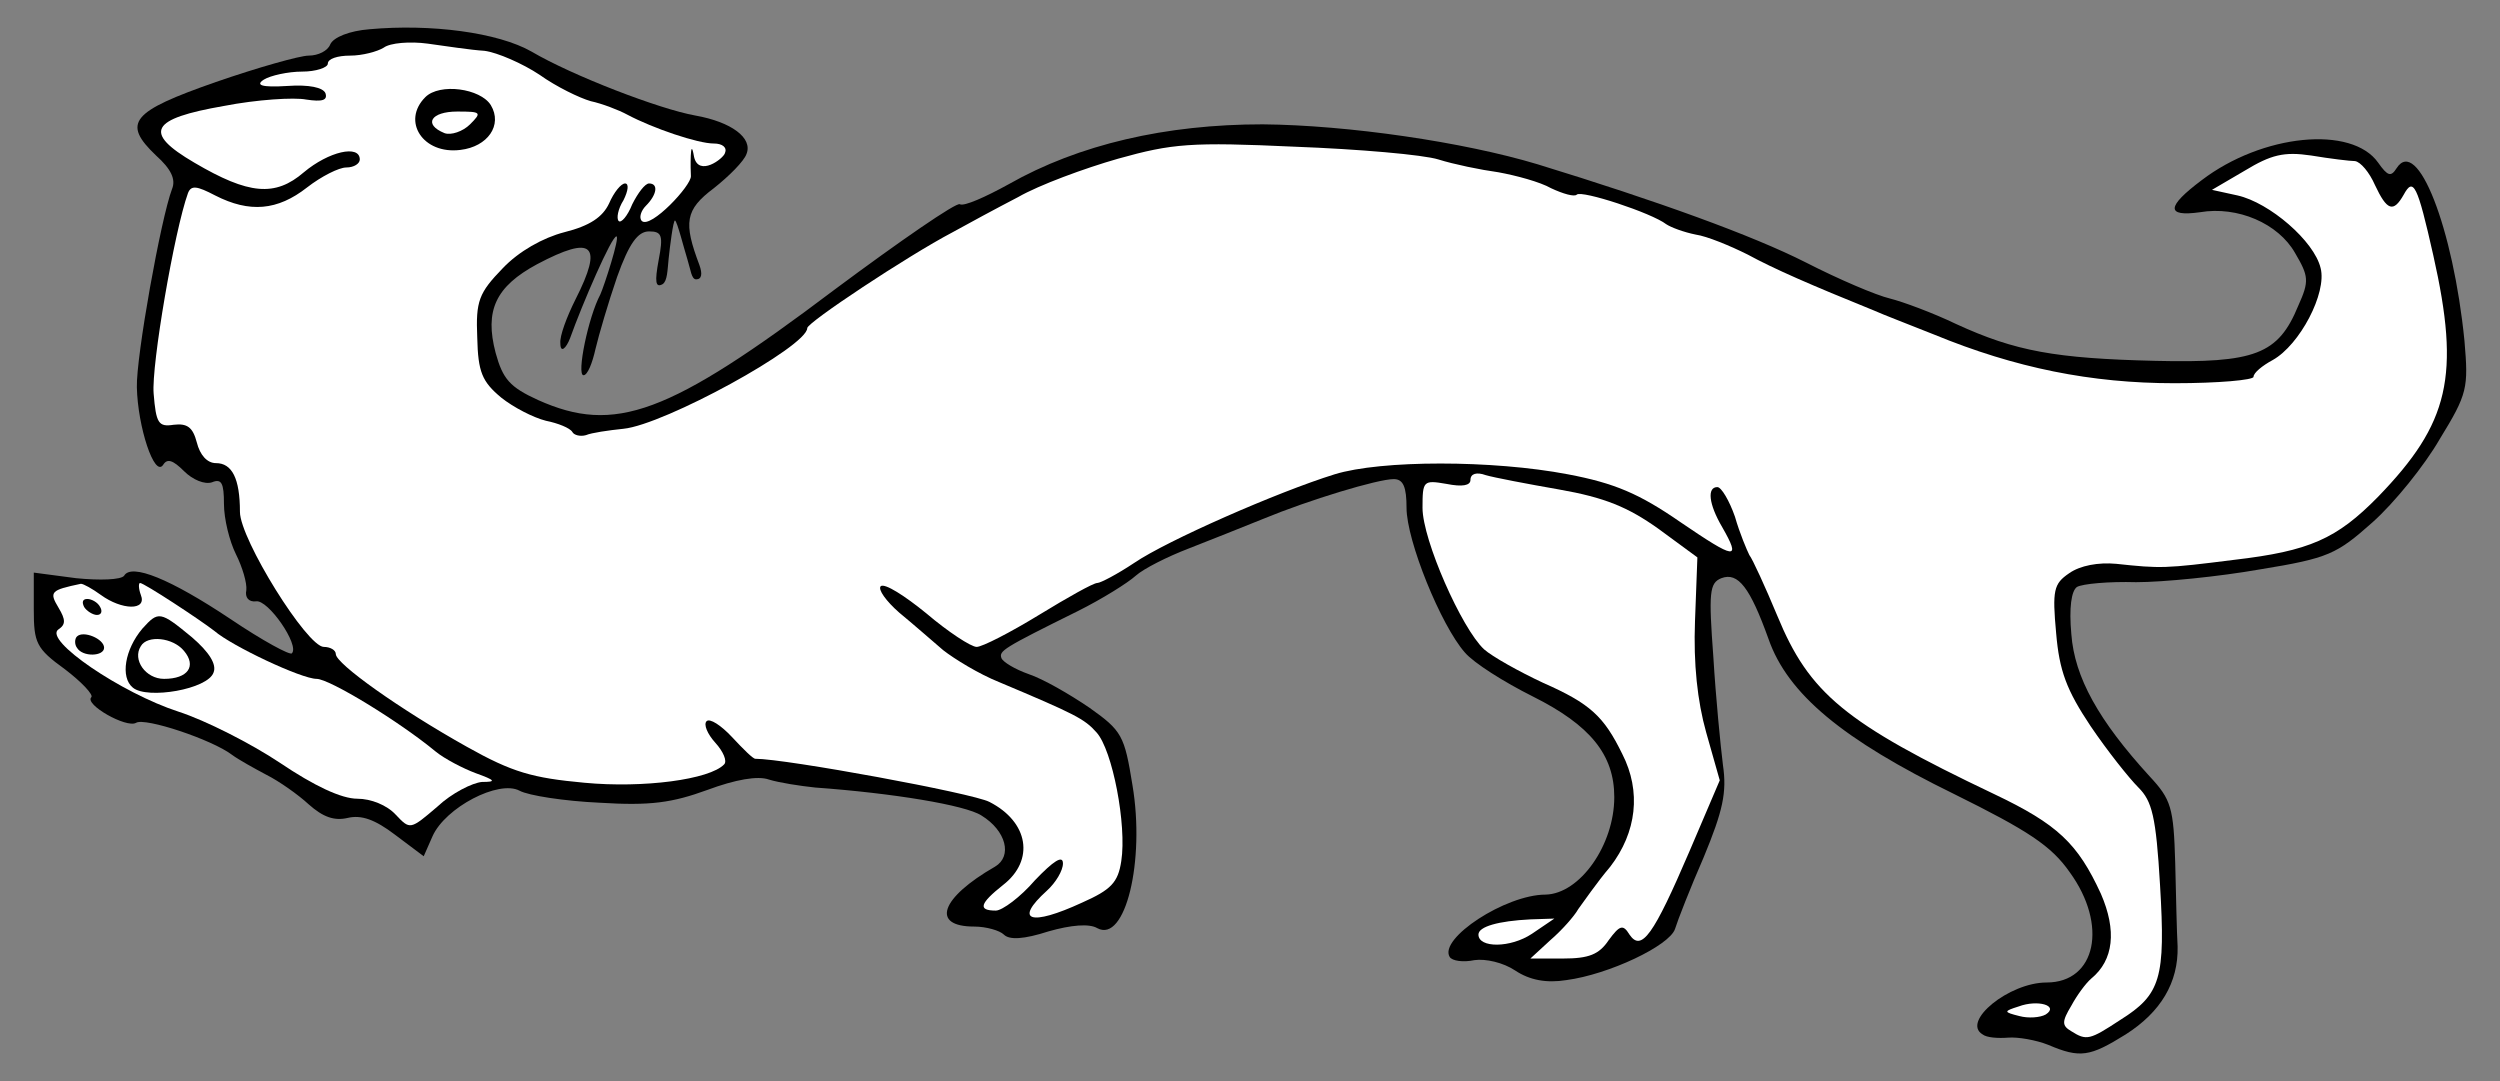
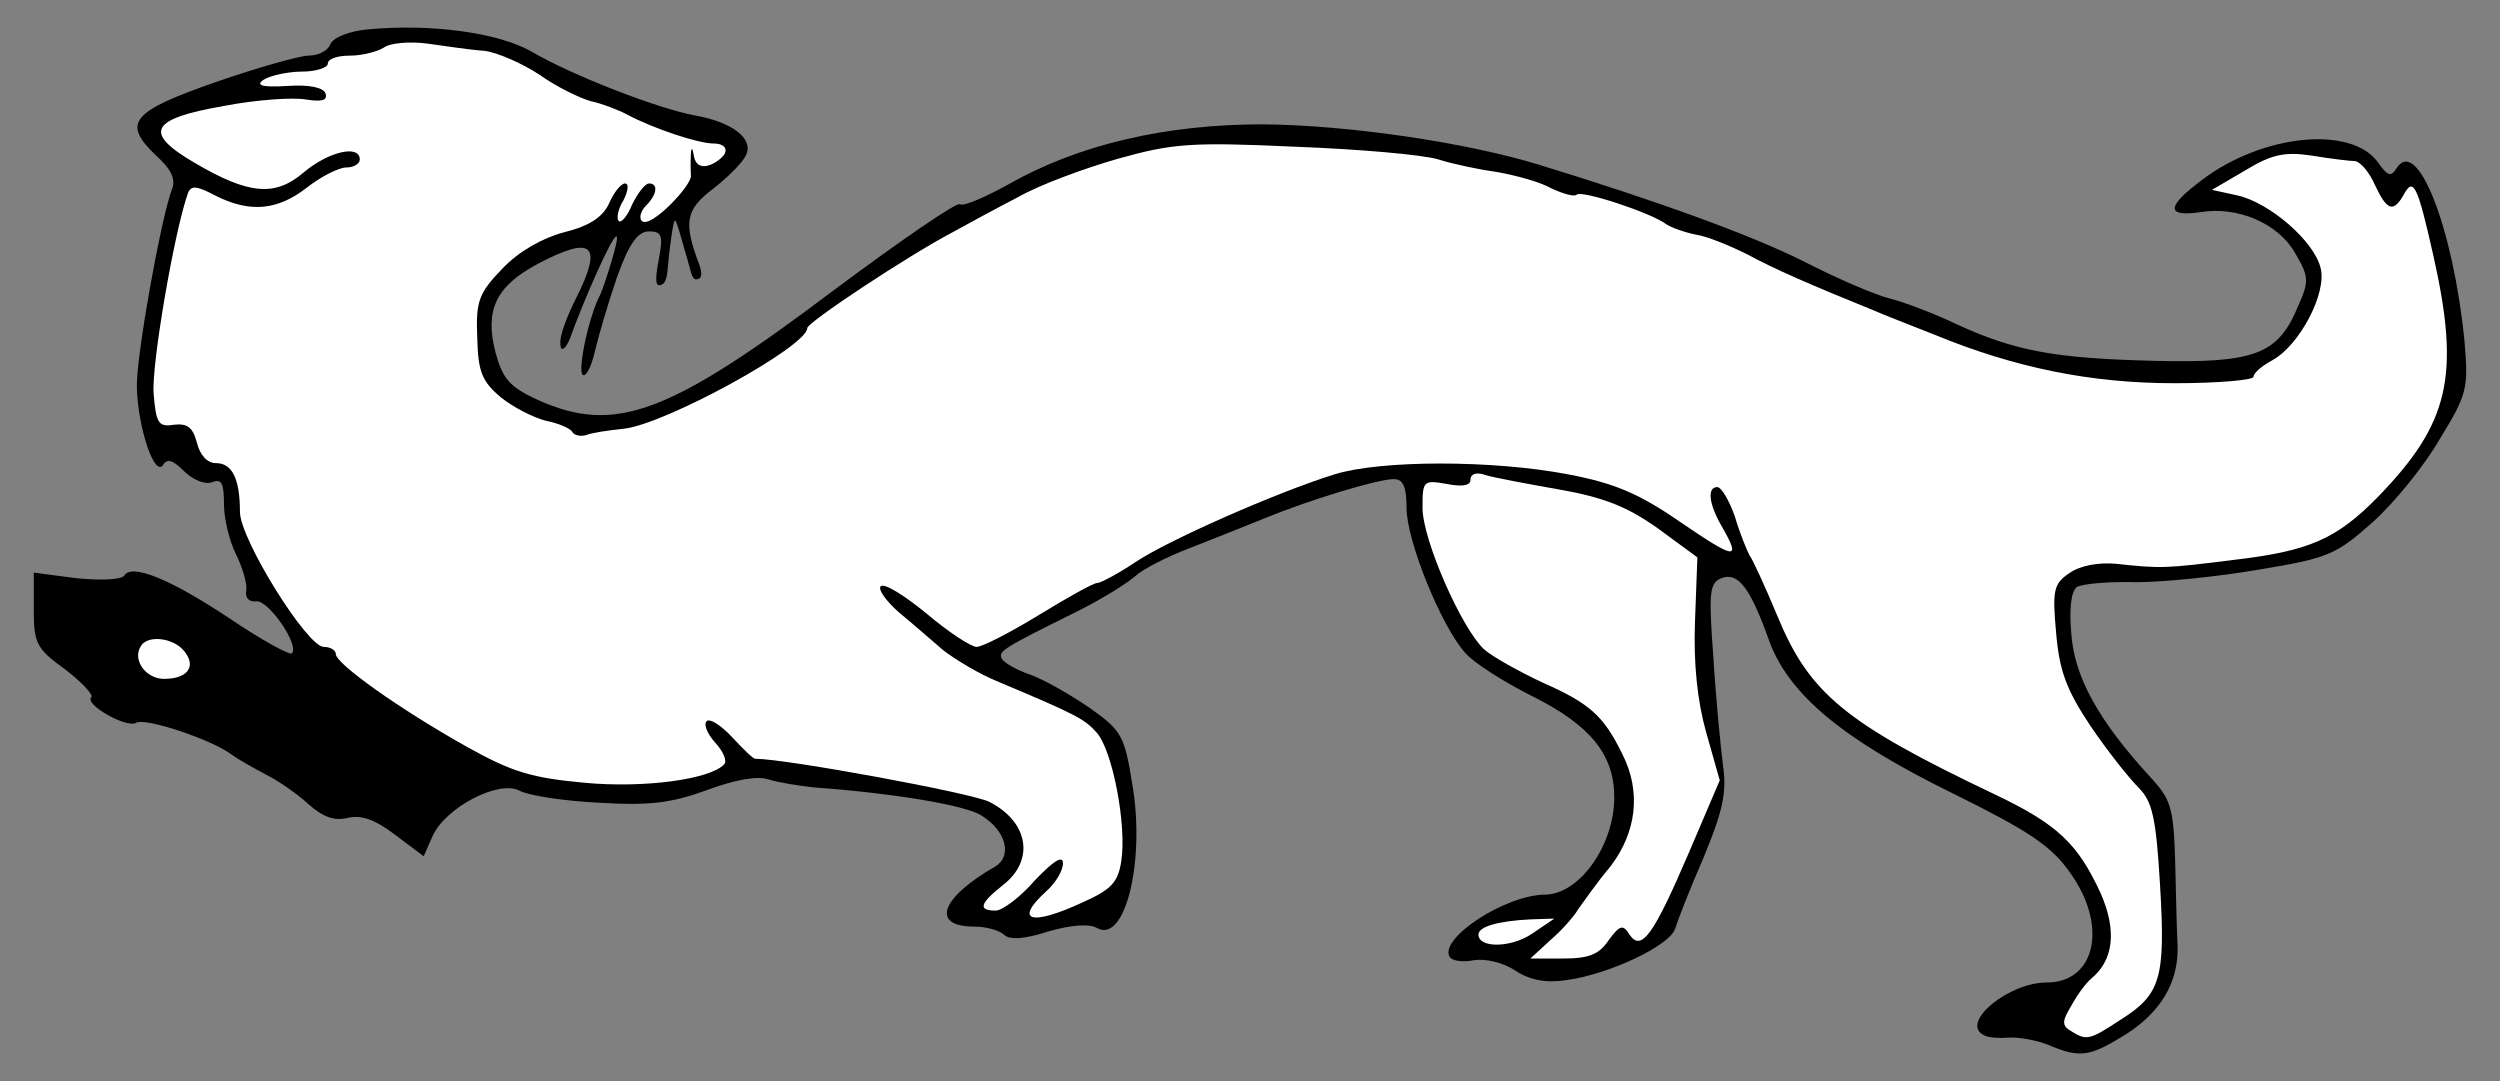
<svg xmlns="http://www.w3.org/2000/svg" version="1.1" viewBox="45 63 333 144" width="333" height="144">
  <rect x="45" y="63" width="333" height="144" fill="#808080" stroke="none" />
  <defs>
    <clipPath id="artboard_clip_path">
      <path d="M 45 63 L 378 63 L 378 207 L 45 207 Z" />
    </clipPath>
  </defs>
  <g id="Stoat_Passant_Regardant" stroke="none" stroke-opacity="1" stroke-dasharray="none" fill="none" fill-opacity="1">
    <title>Stoat Passant Regardant</title>
    <g id="Stoat_Passant_Regardant_Layer_2" clip-path="url(#artboard_clip_path)">
      <title>Layer 2</title>
      <g id="Group_3">
        <g id="Graphic_15">
          <path d="M 94.202 66.896 C 91.541 67.109 89.412 67.96 88.986 68.918 C 88.667 69.769 87.39 70.408 86.113 70.408 C 84.942 70.408 79.301 72.004 73.767 73.92 C 62.485 77.858 61.208 79.348 65.784 83.712 C 67.806 85.521 68.445 86.905 67.913 88.182 C 66.423 92.12 63.123 110.533 63.23 114.577 C 63.336 119.793 65.571 126.711 66.742 124.901 C 67.274 124.05 68.019 124.263 69.509 125.753 C 70.68 126.924 72.276 127.562 73.234 127.243 C 74.512 126.711 74.831 127.349 74.831 130.116 C 74.831 132.139 75.576 135.119 76.427 136.822 C 77.279 138.525 77.917 140.653 77.811 141.611 C 77.598 142.569 78.13 143.208 79.088 143.101 C 80.685 142.782 84.942 148.955 83.878 150.019 C 83.665 150.339 79.94 148.316 75.682 145.443 C 67.7 140.121 62.485 137.992 61.527 139.695 C 61.101 140.228 58.334 140.334 55.141 140.015 L 49.5 139.27 L 49.5 144.166 C 49.5 148.636 49.819 149.381 53.651 152.148 C 55.886 153.851 57.482 155.554 57.163 155.873 C 56.205 156.831 61.846 160.024 63.123 159.279 C 64.294 158.534 73.234 161.514 75.895 163.536 C 76.747 164.175 78.875 165.346 80.472 166.197 C 82.175 167.048 84.729 168.858 86.113 170.135 C 88.028 171.838 89.519 172.37 91.328 171.944 C 93.137 171.519 94.947 172.157 97.607 174.179 L 101.439 177.053 L 102.61 174.392 C 104.313 170.561 111.444 166.836 114.211 168.326 C 115.382 168.964 120.171 169.709 124.854 169.922 C 131.666 170.348 134.539 169.922 139.222 168.219 C 142.947 166.836 145.928 166.303 147.418 166.836 C 148.801 167.261 151.569 167.687 153.591 167.9 C 163.915 168.645 173.6 170.241 175.729 171.625 C 179.028 173.647 179.879 177.053 177.538 178.437 C 170.301 182.588 168.917 186.419 174.771 186.419 C 176.367 186.419 178.177 186.951 178.709 187.483 C 179.454 188.228 181.37 188.122 184.669 187.058 C 187.649 186.206 190.097 185.993 191.161 186.632 C 194.886 188.654 197.547 177.692 195.844 167.581 C 194.78 160.982 194.461 160.343 190.097 157.257 C 187.436 155.447 183.924 153.425 182.008 152.787 C 180.199 152.148 178.602 151.19 178.389 150.658 C 178.07 149.7 178.496 149.381 188.607 144.378 C 191.8 142.782 195.206 140.653 196.27 139.695 C 197.334 138.737 200.527 137.141 203.295 136.077 C 206.062 135.012 210.532 133.203 213.193 132.139 C 219.366 129.584 228.519 126.817 230.648 126.817 C 231.925 126.817 232.351 127.881 232.351 130.649 C 232.351 135.012 236.927 146.294 240.12 149.913 C 241.291 151.296 245.335 153.851 249.167 155.767 C 256.83 159.598 260.023 163.536 260.023 169.177 C 260.023 175.563 255.446 182.055 250.87 182.162 C 245.548 182.162 236.608 188.016 238.098 190.464 C 238.417 190.996 239.907 191.209 241.397 190.889 C 242.887 190.676 245.229 191.209 246.825 192.273 C 248.741 193.55 250.976 193.976 253.637 193.55 C 259.278 192.805 267.367 188.973 268.112 186.738 C 268.431 185.674 270.134 181.31 271.943 177.16 C 274.498 170.986 275.03 168.538 274.498 164.92 C 274.178 162.365 273.54 155.873 273.221 150.551 C 272.582 141.93 272.688 140.653 274.285 140.015 C 276.52 139.163 278.116 141.292 280.564 148.104 C 283.119 155.447 290.463 161.514 305.257 168.751 C 315.155 173.647 318.241 175.669 320.689 179.182 C 325.798 186.206 324.202 193.869 317.603 193.869 C 312.6 193.869 306.214 199.085 309.088 200.787 C 309.62 201.213 311.11 201.32 312.494 201.213 C 313.771 201.107 316.219 201.532 317.816 202.171 C 322.073 203.98 323.35 203.768 328.14 200.787 C 332.823 197.807 335.164 193.869 335.058 189.08 C 334.951 187.271 334.845 182.268 334.738 177.905 C 334.525 170.561 334.206 169.496 331.332 166.41 C 324.521 158.96 321.328 153.212 320.902 147.465 C 320.583 143.953 320.902 141.718 321.647 141.185 C 322.392 140.76 325.904 140.44 329.523 140.547 C 333.142 140.547 340.592 139.802 346.02 138.844 C 355.173 137.354 356.238 136.822 361.027 132.564 C 363.901 130.01 367.945 125.008 369.967 121.495 C 373.693 115.429 373.799 114.684 373.267 108.404 C 371.777 93.397 366.987 81.051 364.22 85.415 C 363.475 86.586 363.049 86.479 361.772 84.67 C 358.26 79.668 346.339 80.838 338.251 87.011 C 333.568 90.524 333.461 91.907 338.038 91.269 C 343.04 90.417 348.468 92.759 350.703 96.697 C 352.512 99.783 352.619 100.422 351.129 103.721 C 348.468 110.214 345.382 111.384 332.078 111.065 C 318.774 110.746 313.452 109.788 305.576 106.169 C 302.489 104.679 298.445 103.189 296.742 102.763 C 294.933 102.338 289.93 100.209 285.567 97.974 C 278.436 94.355 265.77 89.779 249.805 84.883 C 239.907 81.903 224.581 79.668 213.193 79.561 C 200.314 79.561 188.713 82.222 179.347 87.544 C 176.261 89.246 173.387 90.524 172.855 90.204 C 172.429 89.885 164.873 95.1 156.145 101.593 C 134.007 118.302 126.876 120.857 116.659 116.28 C 112.934 114.577 111.976 113.513 111.018 110.001 C 109.528 104.36 111.018 101.167 116.552 98.187 C 124.003 94.249 125.386 95.526 121.661 102.87 C 120.49 105.211 119.532 107.766 119.639 108.724 C 119.639 110.107 120.405 109.422 120.937 108.038 C 122.533 103.568 126.488 94.386 127.117 94.489 C 127.588 94.565 125.493 101.06 124.96 102.231 C 123.364 105.211 121.767 112.981 122.725 112.981 C 123.258 112.981 123.896 111.384 124.322 109.469 C 124.748 107.659 126.025 103.296 127.196 99.89 C 128.792 95.42 129.963 93.823 131.453 93.823 C 133.156 93.823 133.369 94.355 132.73 97.655 C 132.198 100.528 132.304 101.38 133.262 100.848 C 133.901 100.422 133.902 99.01 134.063 97.453 C 134.212 96.007 134.669 92.296 134.91 92.371 C 135.199 92.462 136.11 96.116 136.562 97.548 C 137.013 98.98 137.094 100.209 137.732 100.209 C 138.477 100.209 138.584 99.464 138.158 98.293 C 136.029 92.652 136.242 90.949 140.074 88.076 C 142.096 86.479 144.118 84.457 144.438 83.499 C 145.289 81.371 142.415 79.242 137.626 78.39 C 132.836 77.539 121.235 73.069 115.807 69.876 C 111.337 67.321 102.397 66.151 94.202 66.896 Z" fill="black" />
        </g>
        <g id="Graphic_14">
          <path d="M 109.528 69.769 C 111.231 69.982 114.637 71.472 116.872 72.962 C 119.107 74.559 122.193 76.049 123.683 76.475 C 125.173 76.794 127.408 77.645 128.579 78.284 C 131.985 80.093 137.945 82.116 140.074 82.116 C 141.245 82.116 141.883 82.648 141.564 83.393 C 141.351 84.138 138.071 86.596 137.45 83.903 C 136.909 80.703 136.97 85.727 137.027 86.443 C 137.127 87.697 131.666 93.504 130.495 92.439 C 130.069 92.014 130.388 91.056 131.027 90.417 C 132.517 88.927 132.73 87.437 131.453 87.437 C 130.921 87.437 129.963 88.714 129.218 90.204 C 128.579 91.801 127.728 92.759 127.408 92.439 C 127.089 92.12 127.302 90.843 128.047 89.672 C 128.686 88.395 128.792 87.437 128.26 87.437 C 127.728 87.437 126.77 88.608 126.131 90.098 C 125.28 91.907 123.577 93.078 120.171 93.93 C 117.297 94.675 114.104 96.484 111.976 98.719 C 108.783 102.018 108.357 103.083 108.57 107.979 C 108.676 112.555 109.208 113.832 111.763 115.961 C 113.359 117.238 116.02 118.622 117.723 119.048 C 119.32 119.367 120.916 120.005 121.235 120.538 C 121.448 120.963 122.3 121.176 123.045 120.963 C 123.79 120.644 126.025 120.325 128.047 120.112 C 133.475 119.58 152.526 109.149 152.526 106.701 C 152.526 105.956 165.83 97.122 171.897 93.93 C 173.813 92.865 177.751 90.737 180.624 89.246 C 183.392 87.65 189.458 85.415 193.929 84.138 C 201.166 82.116 203.614 81.903 217.45 82.541 C 225.965 82.861 234.586 83.606 236.608 84.244 C 238.63 84.883 242.249 85.628 244.59 85.947 C 246.932 86.373 250.125 87.224 251.615 88.076 C 253.211 88.821 254.701 89.246 255.021 88.927 C 255.659 88.289 265.025 91.375 266.941 92.865 C 267.58 93.291 269.283 93.93 270.879 94.249 C 272.369 94.462 275.456 95.739 277.797 96.91 C 281.309 98.825 286.205 100.954 294.613 104.36 C 295.784 104.892 299.403 106.276 302.596 107.553 C 313.452 112.023 323.563 114.045 334.632 114.045 C 340.486 114.045 345.169 113.619 345.169 113.194 C 345.169 112.662 346.339 111.704 347.723 110.959 C 351.342 108.936 354.96 102.018 354.109 98.719 C 353.258 95.1 347.297 89.992 343.04 89.034 L 339.634 88.289 L 343.998 85.734 C 347.51 83.606 349.213 83.18 352.832 83.712 C 355.386 84.138 358.047 84.457 358.686 84.457 C 359.431 84.563 360.601 85.947 361.346 87.65 C 362.943 91.056 363.794 91.375 365.178 88.927 C 366.455 86.586 366.987 87.544 369.116 97.016 C 372.735 113.087 371.245 119.367 361.772 129.159 C 356.238 134.799 352.619 136.396 342.614 137.567 C 333.355 138.737 332.823 138.737 326.862 138.099 C 324.521 137.886 322.073 138.312 320.583 139.376 C 318.561 140.76 318.348 141.611 318.88 147.358 C 319.306 152.361 320.264 154.915 323.457 159.705 C 325.692 163.004 328.565 166.623 329.842 167.9 C 331.652 169.709 332.184 171.731 332.716 180.885 C 333.461 193.337 332.823 195.466 327.394 198.872 C 323.35 201.532 322.924 201.639 320.902 200.362 C 319.625 199.617 319.625 199.085 320.902 196.956 C 321.647 195.572 322.818 193.976 323.563 193.337 C 326.543 190.889 326.969 186.951 324.84 182.055 C 321.754 175.35 319.093 172.796 310.578 168.751 C 290.675 159.279 285.992 155.341 281.735 145.017 C 280.139 141.185 278.436 137.46 278.01 136.928 C 277.691 136.29 276.733 134.054 276.094 131.819 C 275.349 129.691 274.285 127.881 273.753 127.881 C 272.369 127.881 272.582 130.116 274.391 133.203 C 276.946 137.673 276.201 137.567 268.857 132.564 C 263.322 128.733 260.023 127.349 253.85 126.178 C 243.845 124.263 228.945 124.263 222.772 126.178 C 215.215 128.52 200.421 135.012 196.057 137.992 C 193.822 139.482 191.587 140.653 191.161 140.653 C 190.629 140.653 187.223 142.569 183.392 144.911 C 179.56 147.252 175.835 149.168 175.09 149.168 C 174.345 149.168 171.258 147.146 168.385 144.698 C 165.511 142.356 162.85 140.653 162.318 141.079 C 161.892 141.505 163.063 143.101 164.766 144.591 C 166.575 146.081 169.13 148.316 170.62 149.594 C 172.11 150.764 175.409 152.787 178.07 153.851 C 188.181 158.108 189.458 158.747 191.055 160.556 C 193.184 162.898 195.099 172.902 194.354 177.692 C 193.929 180.565 192.971 181.523 189.139 183.226 C 182.221 186.419 179.986 185.674 184.456 181.63 C 185.627 180.565 186.585 178.969 186.585 178.011 C 186.585 176.84 185.308 177.692 182.86 180.246 C 180.944 182.481 178.496 184.29 177.644 184.29 C 175.196 184.29 175.516 183.333 178.602 180.885 C 182.86 177.585 182.008 172.476 176.793 169.816 C 174.558 168.645 149.653 164.068 145.608 164.068 C 145.289 164.068 144.012 162.791 142.522 161.195 C 141.032 159.598 139.542 158.64 139.116 159.066 C 138.69 159.492 139.222 160.769 140.287 161.94 C 141.351 163.11 141.883 164.388 141.457 164.813 C 139.542 166.836 130.708 168.006 122.832 167.261 C 115.914 166.623 113.253 165.878 107.186 162.472 C 98.246 157.47 89.731 151.403 89.731 150.126 C 89.731 149.594 88.986 149.168 88.135 149.168 C 85.9 149.168 76.96 134.799 76.96 131.181 C 76.96 126.711 75.895 124.688 73.767 124.688 C 72.596 124.688 71.638 123.624 71.212 121.921 C 70.68 119.899 69.935 119.367 68.126 119.58 C 66.103 119.899 65.784 119.367 65.465 115.429 C 65.146 111.704 68.232 93.717 70.041 88.714 C 70.467 87.65 71.212 87.756 73.66 89.034 C 78.237 91.375 81.962 91.056 85.9 87.969 C 87.816 86.479 90.157 85.309 91.115 85.309 C 92.179 85.309 92.924 84.776 92.924 84.244 C 92.924 82.222 88.773 83.18 85.474 85.947 C 81.643 89.246 78.13 88.927 70.893 84.67 C 63.975 80.625 65.039 78.816 74.831 77.113 C 79.195 76.262 84.197 75.942 85.793 76.262 C 87.922 76.581 88.667 76.368 88.348 75.41 C 88.028 74.665 86.219 74.24 83.239 74.452 C 79.833 74.665 78.982 74.346 80.152 73.601 C 81.004 73.069 83.345 72.537 85.261 72.537 C 87.071 72.537 88.667 72.004 88.667 71.472 C 88.667 70.834 89.944 70.408 91.647 70.408 C 93.244 70.408 95.266 69.876 96.117 69.344 C 96.969 68.705 99.63 68.492 101.971 68.812 C 104.313 69.131 107.718 69.663 109.528 69.769 Z" fill="#FFFFFF" />
        </g>
        <g id="Graphic_13">
          <path d="M 252.679 128.201 C 258.746 129.265 261.832 130.542 265.877 133.416 L 271.092 137.247 L 270.773 145.762 C 270.56 151.403 271.092 156.405 272.263 160.556 L 274.072 166.942 L 270.028 176.414 C 265.238 187.59 263.642 189.825 262.045 187.483 C 261.194 186.1 260.768 186.206 259.278 188.228 C 258.001 190.144 256.617 190.676 253.211 190.676 L 248.848 190.676 L 251.508 188.228 C 252.998 186.951 254.701 185.036 255.233 184.078 C 255.872 183.226 257.681 180.565 259.491 178.437 C 263.003 173.86 263.642 168.432 261.087 163.43 C 258.639 158.427 256.83 156.725 250.55 153.957 C 247.357 152.467 243.739 150.445 242.674 149.487 C 239.694 146.72 234.479 134.906 234.479 130.649 C 234.479 127.03 234.586 126.924 237.672 127.456 C 239.801 127.881 240.865 127.669 240.865 126.924 C 240.865 126.072 241.717 125.859 242.887 126.285 C 243.952 126.604 248.422 127.456 252.679 128.201 Z" fill="#FFFFFF" />
        </g>
        <g id="Graphic_12">
-           <path d="M 58.44 142.25 C 61.208 144.272 64.613 144.378 63.762 142.25 C 63.443 141.398 63.443 140.653 63.655 140.653 C 64.188 140.653 71.638 145.549 73.554 147.039 C 75.895 149.061 85.155 153.425 87.177 153.425 C 88.88 153.425 98.14 159.066 103.035 163.11 C 104.206 164.068 106.654 165.346 108.357 165.984 C 111.018 166.942 111.124 167.155 109.208 167.155 C 107.931 167.261 105.164 168.645 103.248 170.454 C 99.63 173.541 99.63 173.541 97.714 171.519 C 96.543 170.241 94.414 169.39 92.605 169.39 C 90.476 169.39 86.858 167.687 82.281 164.601 C 78.45 162.046 72.383 158.96 68.764 157.789 C 61.208 155.341 50.671 148.21 52.799 146.826 C 53.757 146.188 53.757 145.549 52.799 143.953 C 51.522 141.824 51.735 141.611 55.779 140.76 C 56.099 140.76 57.27 141.398 58.44 142.25 Z" fill="#FFFFFF" />
-         </g>
+           </g>
        <g id="Graphic_11">
          <path d="M 249.06 187.377 C 246.187 189.293 241.929 189.293 241.929 187.483 C 241.929 186.419 244.59 185.674 248.848 185.461 L 252.041 185.355 L 249.06 187.377 Z" fill="#FFFFFF" />
        </g>
        <g id="Graphic_10">
-           <path d="M 317.496 198.127 C 316.751 198.552 315.155 198.659 313.984 198.34 C 311.855 197.807 311.855 197.701 313.878 197.062 C 316.432 196.104 319.306 196.956 317.496 198.127 Z" fill="#FFFFFF" />
-         </g>
+           </g>
        <g id="Graphic_9">
-           <path d="M 101.652 75.942 C 98.459 79.135 101.332 83.606 106.335 82.967 C 109.954 82.541 111.976 79.668 110.379 77.007 C 108.996 74.772 103.568 74.027 101.652 75.942 Z" fill="black" />
-         </g>
+           </g>
        <g id="Graphic_8">
-           <path d="M 107.612 79.561 C 106.654 80.519 105.058 81.051 104.206 80.732 C 101.332 79.561 102.397 77.858 105.909 77.858 C 109.102 77.858 109.208 77.965 107.612 79.561 Z" fill="#FFFFFF" />
+           <path d="M 107.612 79.561 C 101.332 79.561 102.397 77.858 105.909 77.858 C 109.102 77.858 109.208 77.965 107.612 79.561 Z" fill="#FFFFFF" />
        </g>
        <g id="Graphic_7">
-           <path d="M 56.205 143.846 C 56.525 144.378 57.376 144.911 57.908 144.911 C 58.547 144.911 58.653 144.378 58.334 143.846 C 58.015 143.208 57.163 142.782 56.631 142.782 C 55.992 142.782 55.886 143.208 56.205 143.846 Z" fill="black" />
-         </g>
+           </g>
        <g id="Graphic_6">
          <path d="M 63.975 146.72 C 61.633 149.487 60.995 153.212 62.698 154.596 C 64.613 156.192 72.702 154.809 73.447 152.574 C 73.873 151.509 72.915 149.913 70.574 147.891 C 66.316 144.378 66.103 144.378 63.975 146.72 Z" fill="black" />
        </g>
        <g id="Graphic_5">
          <path d="M 69.509 149.7 C 71.212 151.722 70.041 153.425 66.848 153.425 C 64.401 153.425 62.591 150.871 63.762 149.061 C 64.613 147.571 68.019 147.891 69.509 149.7 Z" fill="#FFFFFF" />
        </g>
        <g id="Graphic_4">
          <path d="M 55.247 147.784 C 54.928 148.104 54.928 148.849 55.247 149.274 C 55.992 150.551 58.866 150.445 58.866 149.274 C 58.866 148.104 56.099 146.933 55.247 147.784 Z" fill="black" />
        </g>
      </g>
    </g>
  </g>
</svg>